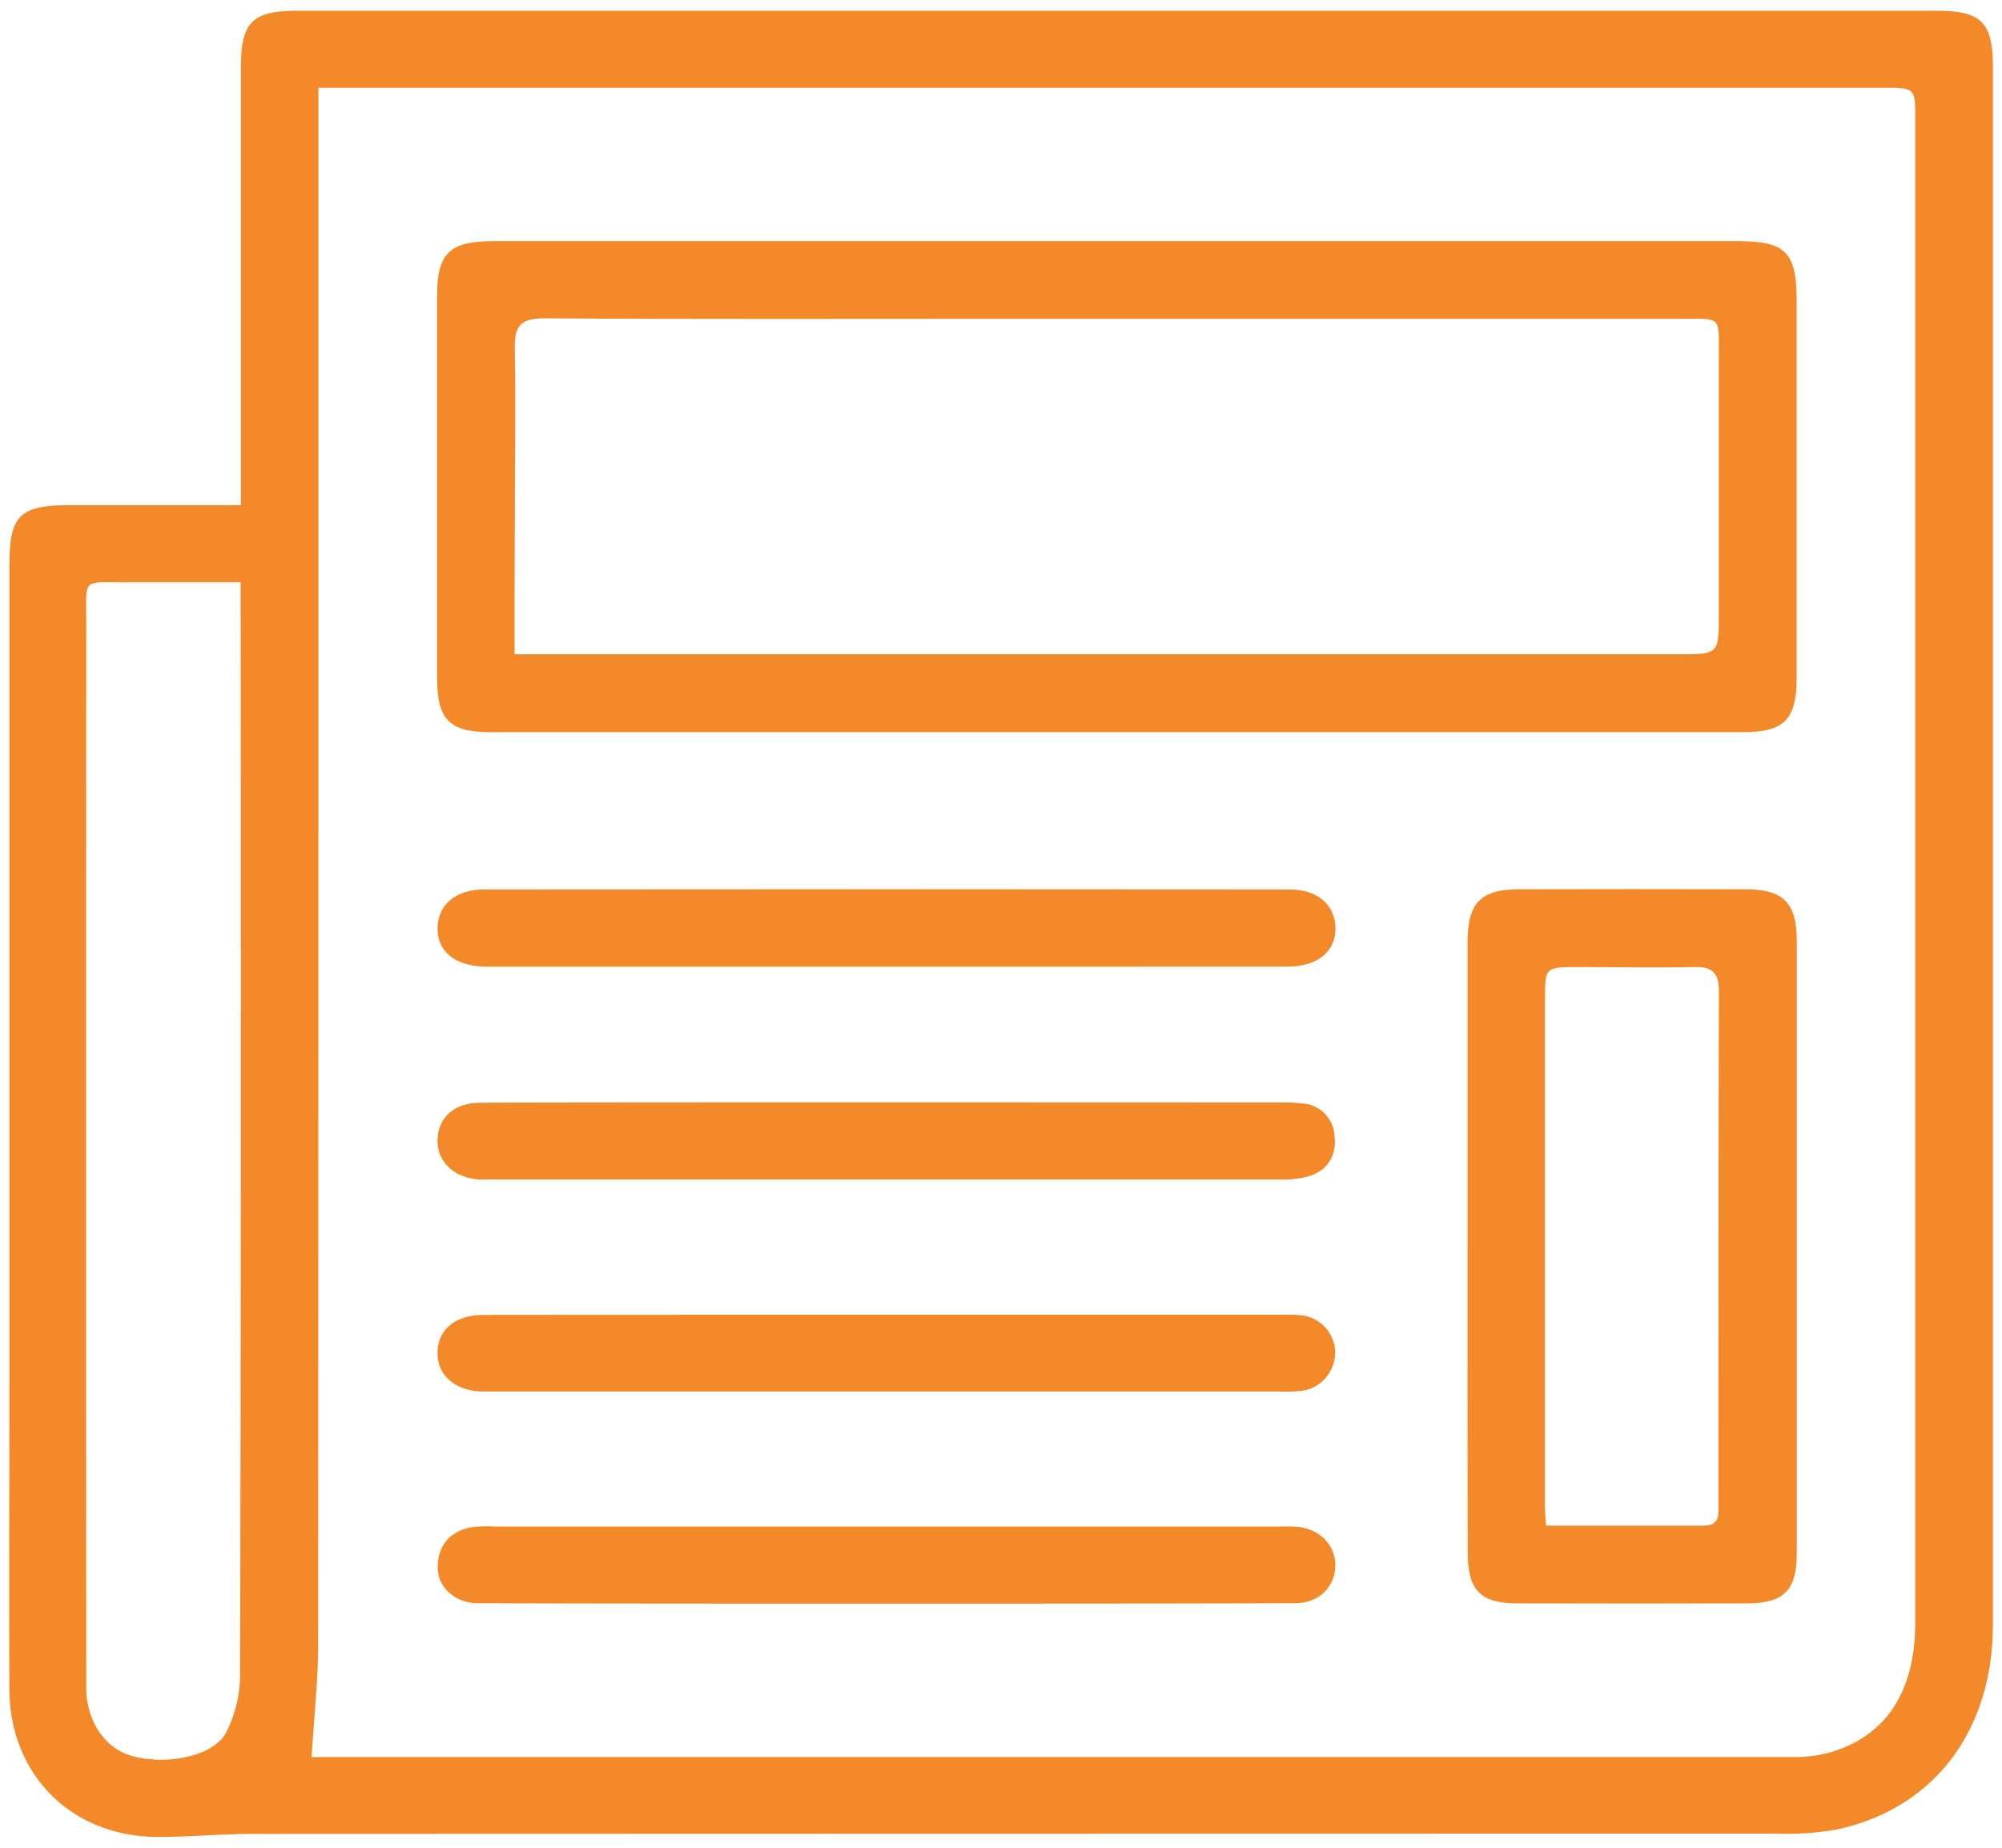
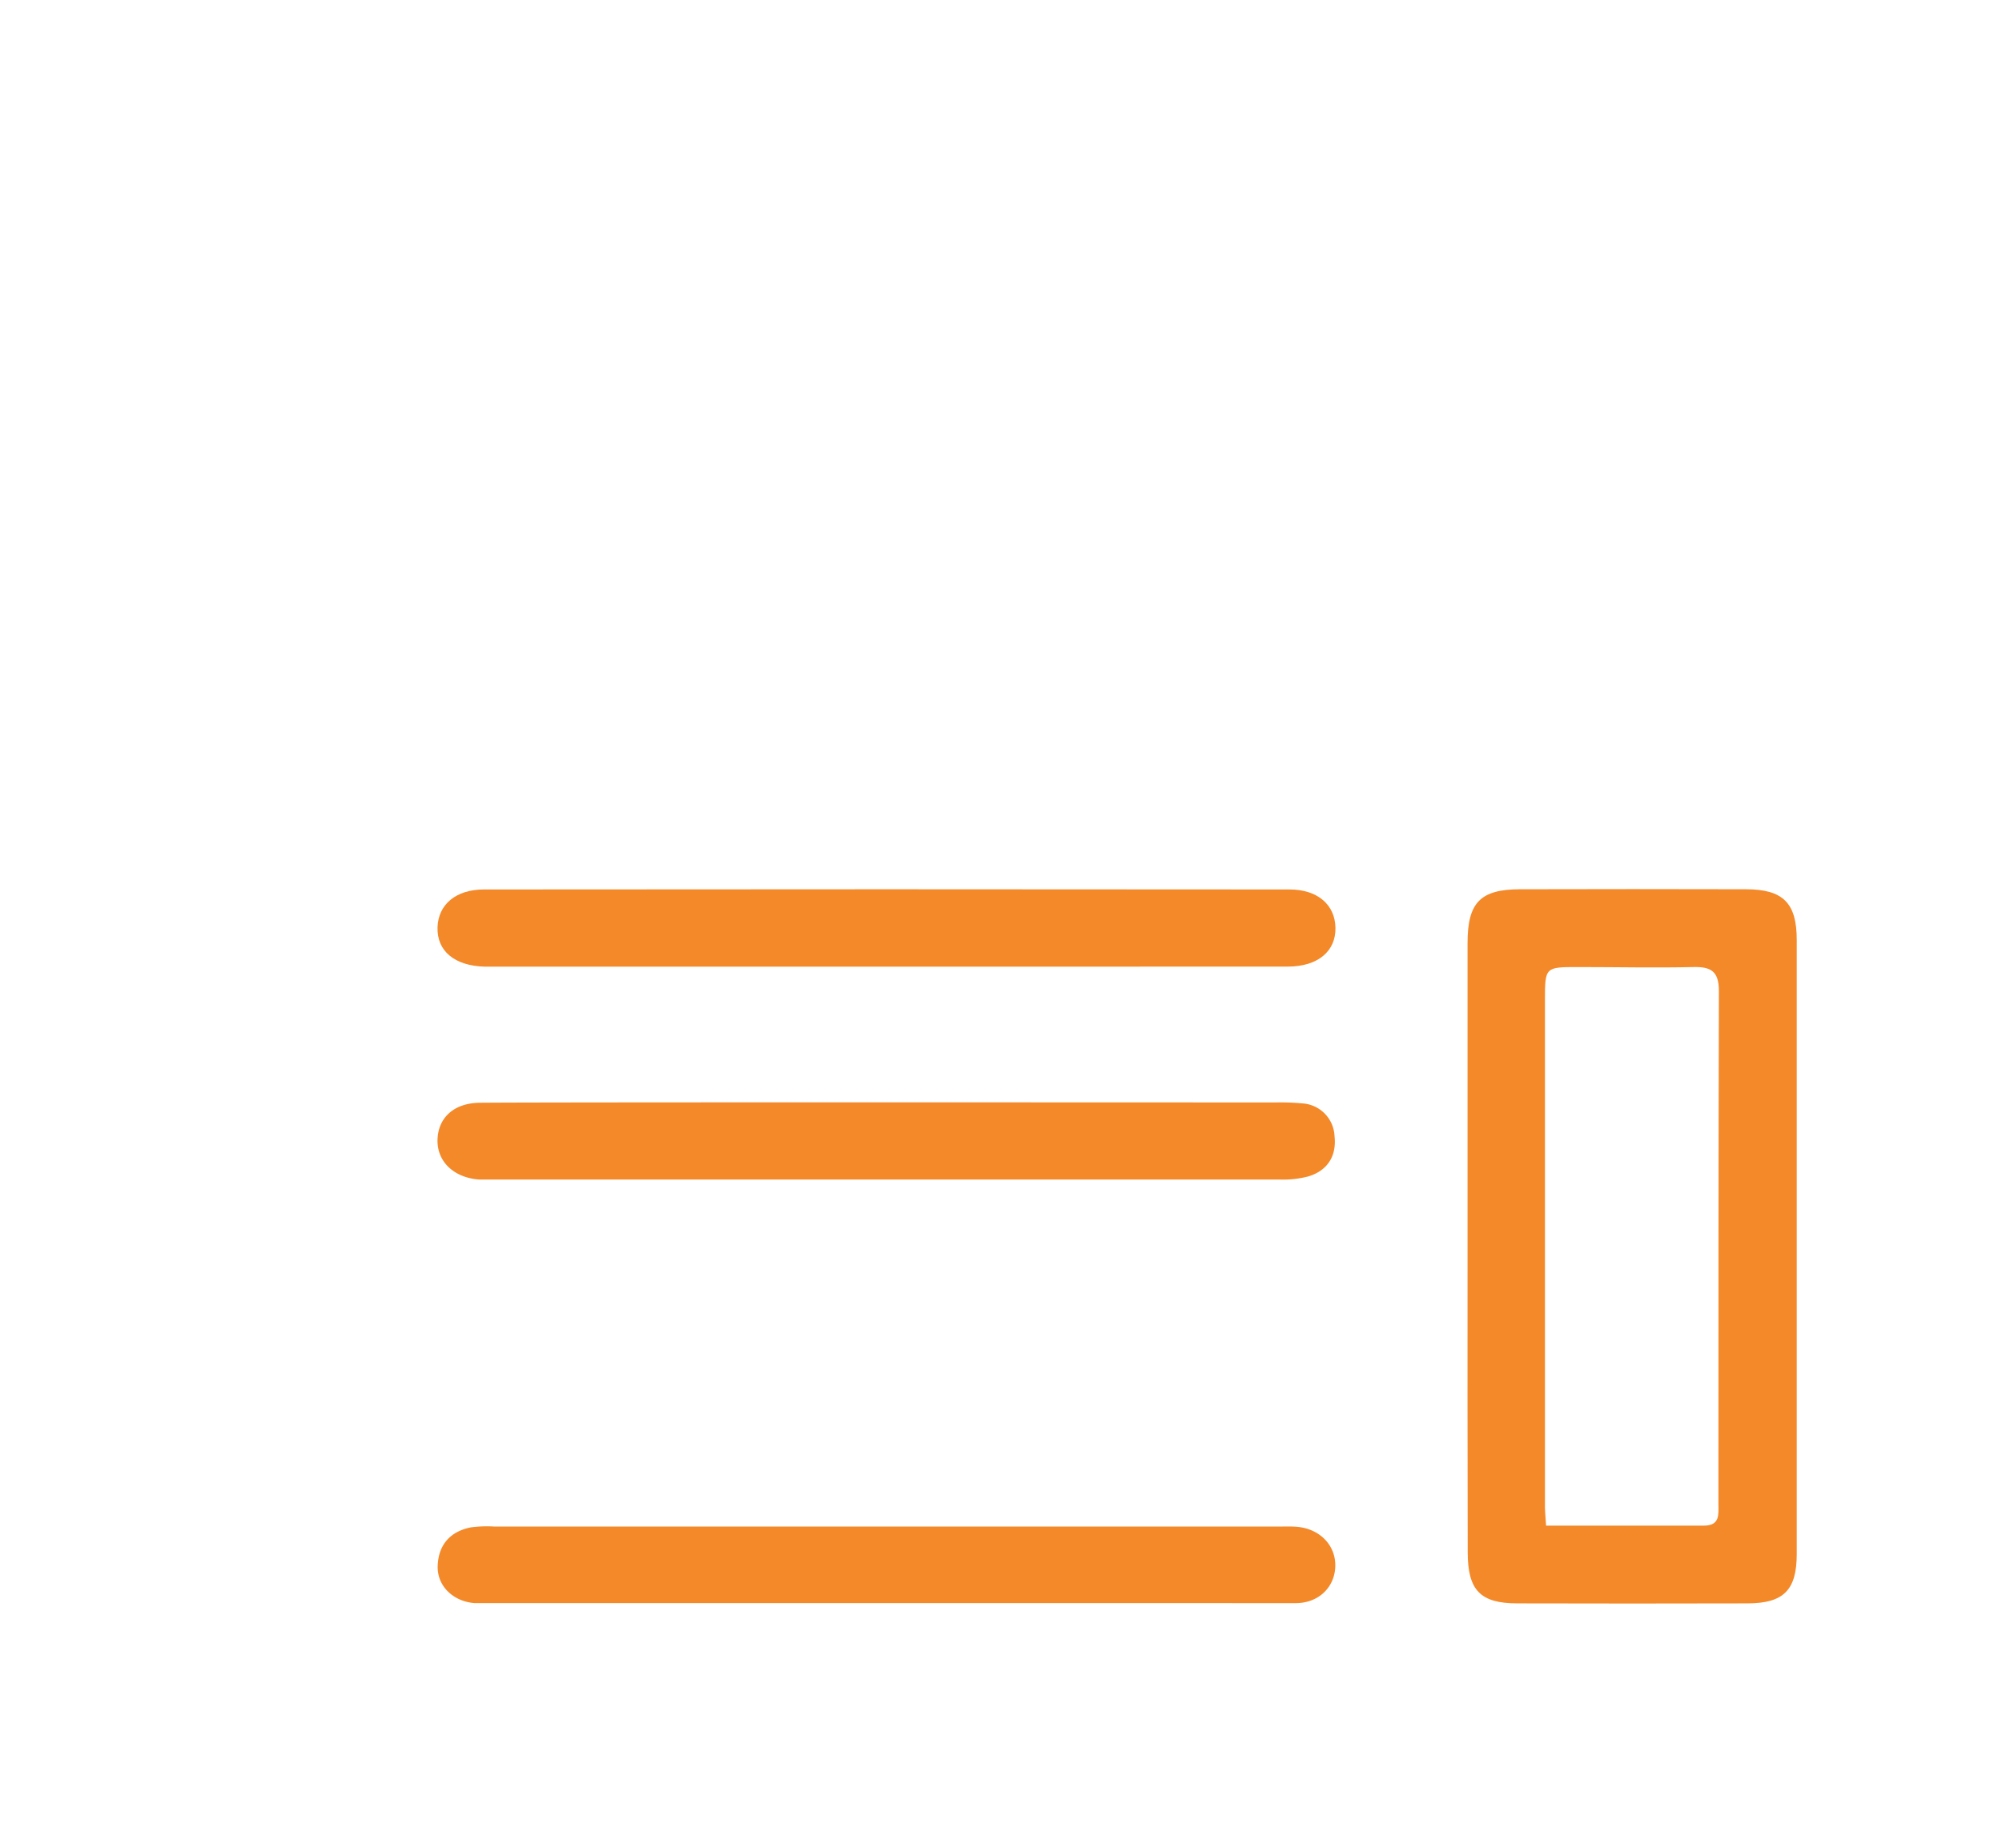
<svg xmlns="http://www.w3.org/2000/svg" id="Capa_1" data-name="Capa 1" viewBox="0 0 391.9 361.74">
  <defs>
    <style>.cls-1{fill:#f38929;}</style>
  </defs>
  <title>periodico</title>
-   <path class="cls-1" d="M47.16,98.9v-20q0-32.87,0-65.74C47.17,4.3,49.4,2.1,58.3,2.1H379c8.87,0,11.12,2.23,11.12,11.11q0,152.39,0,304.78c0,20.84-11.46,36-30.4,40.16a57.57,57.57,0,0,1-12.12.84Q198.26,359,49,359.05c-6.09,0-12.19.62-18.28.58C14,359.54,1.94,347.46,1.85,330.85c-.11-19.88,0-39.76,0-59.64q0-80.29,0-160.61c0-9.72,2-11.69,11.9-11.7ZM61,344h3.17q143.4,0,286.82,0a26.15,26.15,0,0,0,6.49-.71c11.41-2.95,17.44-11.82,17.44-25.58q0-147.19,0-294.39c0-6.11,0-6.12-6.13-6.12H62.33V117.8q0,102.12-.06,204.25C62.26,329.16,61.46,336.28,61,344ZM47.1,114c-8.07,0-15.25,0-22.42,0-8.69.06-7.8-1-7.8,7.78q-.06,103.06,0,206.12c0,1.1,0,2.2,0,3.29.39,6.27,3.82,11.11,8.88,12.57,6.59,1.92,15.9.17,18.44-4.45A24.89,24.89,0,0,0,47,327.86q.24-103.77.11-207.54Z" />
-   <path class="cls-1" d="M218.61,47.22H340.18c9.41,0,11.52,2.14,11.52,11.67q0,36.85,0,73.71c0,8.28-2.4,10.75-10.56,10.75q-122.52,0-245,0c-8.21,0-10.57-2.42-10.58-10.72q0-37.32,0-74.65c0-8.41,2.43-10.76,11-10.76ZM100.73,128.09H328.46c8,0,8,0,8-7.76q0-25.11,0-50.22c0-8.38.75-7.69-7.47-7.69q-67.1,0-134.2,0c-29.41,0-58.82.1-88.22-.1-4.6,0-5.89,1.45-5.81,5.85.22,11.73,0,23.47,0,35.2C100.72,111.32,100.73,119.28,100.73,128.09Z" />
  <path class="cls-1" d="M287.28,243.8q0-29.6,0-59.17c0-7.94,2.51-10.52,10.31-10.53q22.07-.06,44.13,0c7.31,0,10,2.65,10,9.93q0,60.1,0,120.21c0,7.1-2.59,9.65-9.62,9.67q-22.53.06-45.07,0c-7.25,0-9.71-2.56-9.72-10Q287.25,273.86,287.28,243.8Zm15.37,54.89c10.59,0,20.73,0,30.87,0,3.22,0,2.87-2.21,2.87-4.2,0-33.5,0-67,.09-100.48,0-3.88-1.58-4.76-5-4.68-7.51.17-15,0-22.54,0-6.43,0-6.51,0-6.51,6.35q0,49.31,0,98.6C302.39,295.59,302.54,296.82,302.65,298.69Z" />
-   <path class="cls-1" d="M92.81,313.85c-4.17-.36-7.26-3.39-7.13-7.27.14-4.1,2.4-6.71,6.43-7.54a23.46,23.46,0,0,1,4.68-.17H250.25c1.25,0,2.51-.06,3.76.06,4.39.43,7.44,3.62,7.38,7.64s-3.1,7.22-7.61,7.29C243.3,314,94.36,314,92.81,313.85Z" />
+   <path class="cls-1" d="M92.81,313.85c-4.17-.36-7.26-3.39-7.13-7.27.14-4.1,2.4-6.71,6.43-7.54a23.46,23.46,0,0,1,4.68-.17H250.25c1.25,0,2.51-.06,3.76.06,4.39.43,7.44,3.62,7.38,7.64s-3.1,7.22-7.61,7.29Z" />
  <path class="cls-1" d="M99.08,189.25c-1.41,0-2.82,0-4.23,0-5.89-.17-9.34-3.07-9.2-7.69.13-4.45,3.56-7.42,9.09-7.42q78.84-.08,157.68,0c5.52,0,8.93,3,9,7.53s-3.39,7.56-9.33,7.57C225.78,189.27,123.79,189.25,99.08,189.25Z" />
  <path class="cls-1" d="M249.71,215.84a44.42,44.42,0,0,1,5.16.18,6.71,6.71,0,0,1,6.37,6.41c.43,3.86-1.34,6.75-5.14,7.89a19.42,19.42,0,0,1-5.55.61q-77,0-153.92,0c-.94,0-1.89,0-2.82,0-5-.35-8.33-3.57-8.16-7.89s3.31-7.09,8.26-7.14C106.11,215.77,224.37,215.83,249.71,215.84Z" />
-   <path class="cls-1" d="M250,257.41c1.41,0,2.82-.06,4.22.06a7.41,7.41,0,0,1,7.14,7.29,7.58,7.58,0,0,1-6.9,7.58,34.89,34.89,0,0,1-4.22.09H96.8c-.79,0-1.57,0-2.35,0-5.4-.13-8.87-3.16-8.8-7.64s3.47-7.35,9-7.35C121,257.4,224.51,257.41,250,257.41Z" />
</svg>